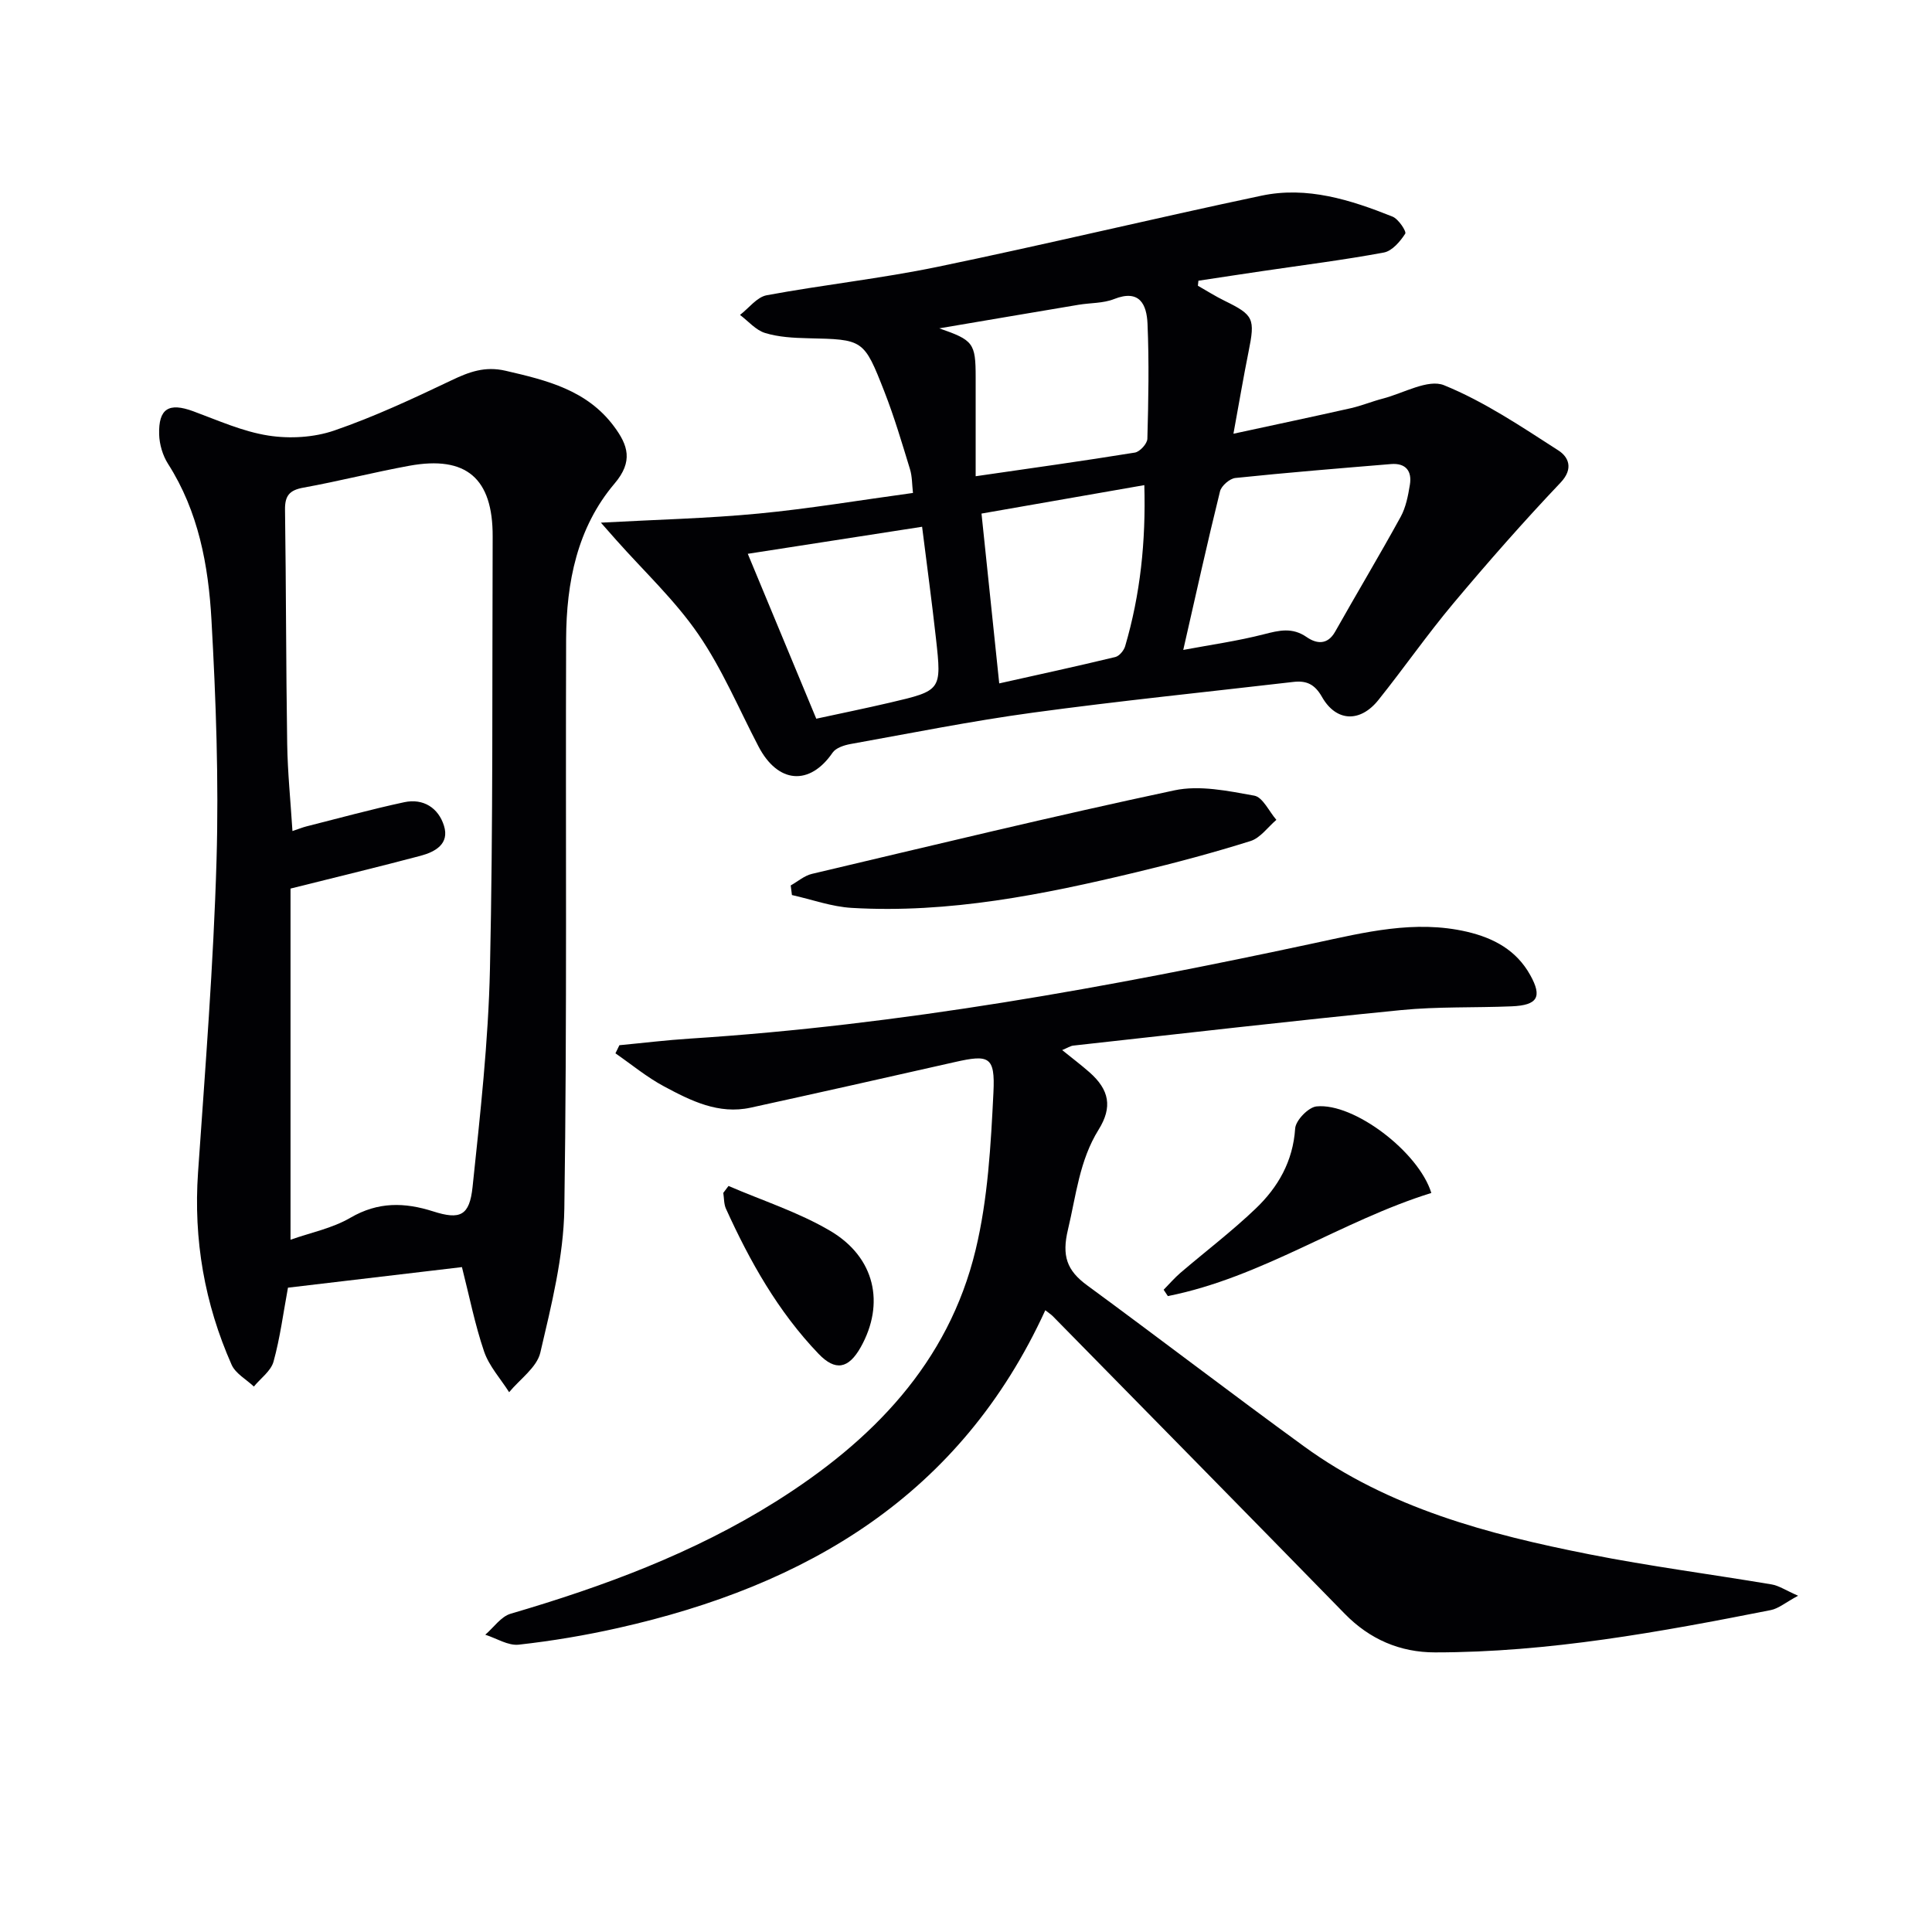
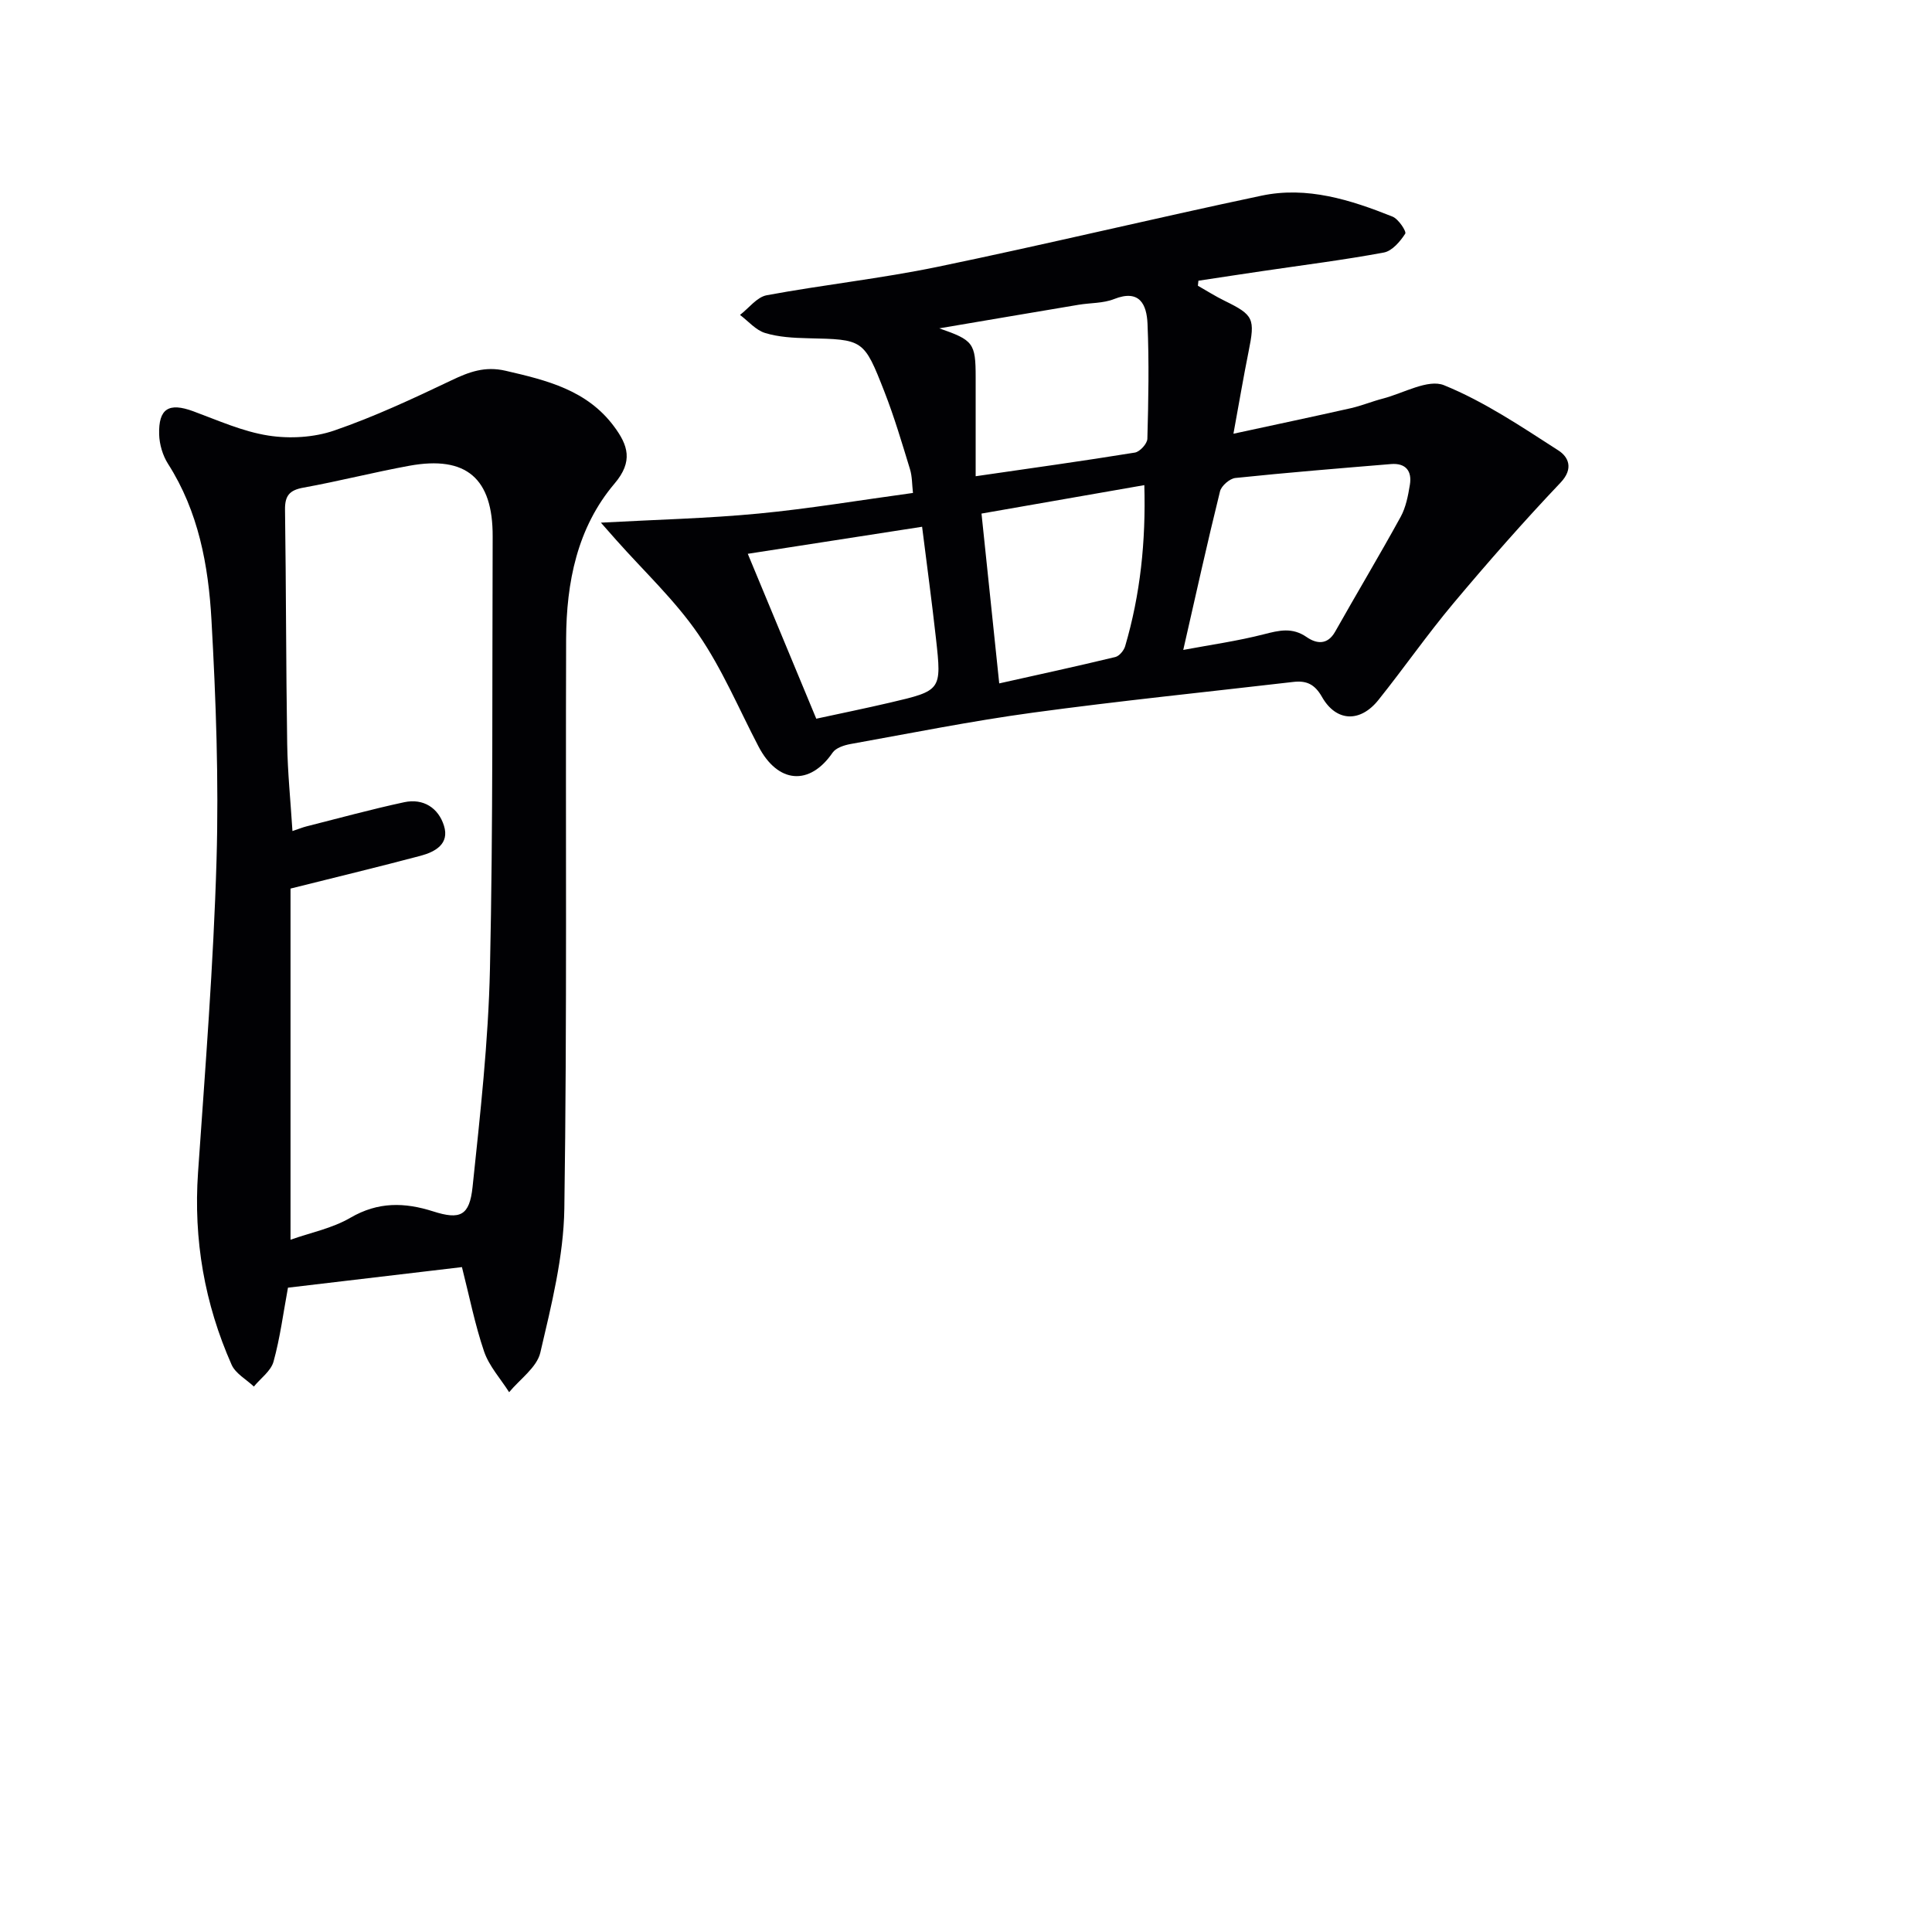
<svg xmlns="http://www.w3.org/2000/svg" enable-background="new 0 0 400 400" viewBox="0 0 400 400">
  <g fill="#010104">
    <path d="m95.64 262.34c-12.39 1.47-24.22 2.87-36.02 4.26-.98 5.29-1.63 10.4-2.99 15.31-.54 1.95-2.67 3.45-4.07 5.16-1.57-1.49-3.8-2.69-4.61-4.52-5.6-12.65-7.91-25.89-6.95-39.78 1.49-21.54 3.2-43.09 3.83-64.67.48-16.57-.12-33.21-1.05-49.77-.63-11.27-2.68-22.43-9-32.31-1.1-1.73-1.77-4.02-1.83-6.07-.15-5.39 2.02-6.65 7.04-4.81 5.13 1.89 10.25 4.21 15.58 5.04 4.41.69 9.42.4 13.62-1.04 8.29-2.85 16.3-6.6 24.24-10.38 3.68-1.76 6.95-2.99 11.24-2 8.54 1.97 16.87 4 22.46 11.53 2.88 3.87 4.02 7.22.11 11.82-7.75 9.13-9.98 20.49-10.03 32.18-.14 39.31.21 78.62-.37 117.92-.15 9.98-2.68 20.02-4.97 29.83-.72 3.07-4.22 5.49-6.46 8.2-1.77-2.79-4.13-5.37-5.18-8.41-1.91-5.61-3.06-11.48-4.59-17.49zm-35.49-78.37v72.7c4.1-1.45 8.64-2.35 12.42-4.56 5.71-3.32 11.18-3.2 17.13-1.3 5.57 1.78 7.51.9 8.14-5.06 1.58-15.02 3.27-30.1 3.6-45.18.66-29.81.44-59.65.56-89.48.05-12.05-5.45-16.81-17.25-14.66-7.34 1.34-14.58 3.2-21.93 4.53-2.88.52-3.85 1.66-3.81 4.57.23 16.16.2 32.32.45 48.48.09 5.88.69 11.75 1.09 18.05 1.38-.46 2.12-.77 2.88-.96 6.74-1.7 13.46-3.55 20.26-5.01 3.95-.85 7.08 1.18 8.23 4.87 1.18 3.77-1.82 5.42-4.88 6.23-8.43 2.24-16.91 4.28-26.89 6.78z" />
    <path d="m248.01 59.16c1.84 1.05 3.64 2.19 5.54 3.12 6.02 2.95 6.34 3.67 4.95 10.54-1.04 5.15-1.91 10.32-3.13 16.98 8.9-1.93 16.6-3.55 24.27-5.28 2.26-.51 4.43-1.42 6.68-2 4.26-1.11 9.36-4.11 12.66-2.76 8.35 3.4 16.02 8.58 23.67 13.5 2.04 1.31 3.24 3.72.44 6.67-7.64 8.05-14.98 16.4-22.11 24.9-5.45 6.49-10.3 13.48-15.6 20.1-3.78 4.72-8.75 4.53-11.69-.66-1.52-2.67-3.26-3.4-5.95-3.08-17.98 2.09-35.99 3.92-53.92 6.36-12.65 1.72-25.19 4.24-37.77 6.5-1.31.24-3 .8-3.67 1.78-4.75 6.92-11.33 6.42-15.35-1.3-4.07-7.8-7.51-16.03-12.46-23.23-4.83-7.03-11.22-13-16.93-19.43-.8-.9-1.6-1.81-3.23-3.66 11.71-.64 22.2-.88 32.62-1.88 10.55-1.01 21.04-2.78 31.99-4.27-.2-1.73-.15-3.41-.62-4.93-1.65-5.39-3.25-10.81-5.3-16.05-4.26-10.89-4.37-10.79-15.83-11.05-2.98-.07-6.06-.23-8.87-1.09-1.93-.59-3.48-2.45-5.19-3.74 1.83-1.4 3.5-3.69 5.52-4.07 11.75-2.18 23.67-3.46 35.36-5.88 22.42-4.64 44.69-10.01 67.1-14.74 9.43-1.99 18.43.86 27.12 4.34 1.23.49 2.92 3.07 2.63 3.53-1.05 1.62-2.71 3.58-4.42 3.9-8.32 1.55-16.74 2.6-25.11 3.84-4.43.65-8.86 1.33-13.29 2-.04.34-.07.69-.11 1.04zm-3.03 75.4c5.72-1.07 11.28-1.85 16.69-3.24 3.16-.81 5.87-1.49 8.86.58 1.99 1.38 4.29 1.73 5.9-1.12 4.48-7.95 9.17-15.78 13.56-23.77 1.08-1.97 1.54-4.37 1.91-6.64.47-2.84-.85-4.54-3.91-4.29-10.74.89-21.49 1.76-32.21 2.88-1.18.12-2.91 1.62-3.19 2.77-2.62 10.59-4.97 21.24-7.61 32.83zm-50.52-66.58c7.05 2.44 7.54 3.05 7.54 10.1v20.52c11.36-1.65 22.19-3.15 32.97-4.9 1.03-.17 2.55-1.84 2.58-2.85.22-7.94.37-15.9.03-23.84-.17-3.9-1.59-7.21-6.93-5.09-2.25.89-4.89.77-7.34 1.18-9.62 1.61-19.23 3.25-28.85 4.88zm-25.46 80.82c5.17-1.12 10.21-2.15 15.22-3.32 10.7-2.5 10.76-2.54 9.56-13.3-.85-7.65-1.89-15.29-2.87-23.12-13.02 2.02-25.02 3.88-36.09 5.6 4.79 11.53 9.41 22.65 14.18 34.14zm67.92-48.36c-11.47 2-22.47 3.92-33.71 5.89 1.24 11.88 2.42 23.19 3.67 35.16 7.98-1.78 16.03-3.53 24.03-5.46.83-.2 1.78-1.35 2.04-2.24 3.15-10.73 4.3-21.69 3.97-33.35z" />
-     <path d="m216.42 271.27c-17.59 38.4-49.4 57.01-88.41 65.78-6.79 1.53-13.69 2.69-20.6 3.46-2.21.25-4.62-1.32-6.94-2.06 1.74-1.49 3.26-3.77 5.27-4.35 19.2-5.63 37.84-12.52 54.88-23.22 19.92-12.52 35.73-28.62 41.38-52.14 2.54-10.55 3.14-21.66 3.68-32.56.37-7.47-.92-7.89-7.99-6.29-14.08 3.19-28.17 6.35-42.28 9.44-6.64 1.45-12.38-1.43-17.92-4.4-3.56-1.9-6.73-4.54-10.07-6.85.27-.56.55-1.12.82-1.68 4.87-.46 9.74-1.06 14.62-1.37 43.68-2.8 86.59-10.61 129.3-19.77 10.35-2.22 20.76-4.85 31.52-2.36 5.59 1.3 10.28 3.83 13.15 9 2.51 4.51 1.52 6.23-3.86 6.45-7.64.32-15.32.03-22.91.78-22.64 2.24-45.24 4.85-67.85 7.35-.61.07-1.17.46-2.3.93 2.1 1.69 3.93 3.08 5.65 4.59 4.13 3.64 4.8 7.22 1.89 11.89-3.97 6.38-4.65 13.61-6.34 20.68-1.3 5.43-.24 8.46 3.95 11.53 15.02 11.02 29.8 22.35 44.86 33.31 17.62 12.84 38.2 18.25 59.12 22.39 12.51 2.48 25.18 4.12 37.77 6.24 1.49.25 2.86 1.2 5.47 2.34-2.62 1.41-4.05 2.65-5.65 2.97-22.96 4.54-45.99 8.76-69.52 8.76-7.24 0-13.53-2.7-18.71-8.01-20.11-20.6-40.31-41.11-60.48-61.65-.34-.33-.76-.59-1.5-1.18z" />
-     <path d="m163.71 183.32c1.46-.82 2.82-2.02 4.38-2.39 24.99-5.9 49.96-11.96 75.07-17.3 5.22-1.11 11.09.12 16.52 1.1 1.77.32 3.06 3.27 4.58 5.01-1.77 1.51-3.32 3.75-5.36 4.39-7.74 2.43-15.6 4.53-23.49 6.42-19.4 4.66-38.94 8.6-59.06 7.42-4.17-.24-8.26-1.74-12.39-2.66-.08-.66-.16-1.33-.25-1.99z" />
-     <path d="m296.34 246.99c-18.66 5.8-35.09 17.49-54.55 21.35-.29-.44-.58-.87-.87-1.31 1.15-1.17 2.23-2.43 3.47-3.5 5.18-4.43 10.63-8.57 15.55-13.27 4.66-4.44 7.76-9.8 8.21-16.62.11-1.68 2.74-4.4 4.42-4.57 7.72-.79 21.16 9.42 23.77 17.92z" />
-     <path d="m150.83 245.54c7.06 3.05 14.51 5.43 21.08 9.31 9.28 5.48 11.34 15.06 6.3 24.06-2.55 4.54-5.28 4.99-8.74 1.38-8.38-8.74-14.21-19.12-19.17-30.04-.44-.98-.38-2.18-.55-3.28.36-.48.72-.96 1.08-1.43z" />
  </g>
</svg>